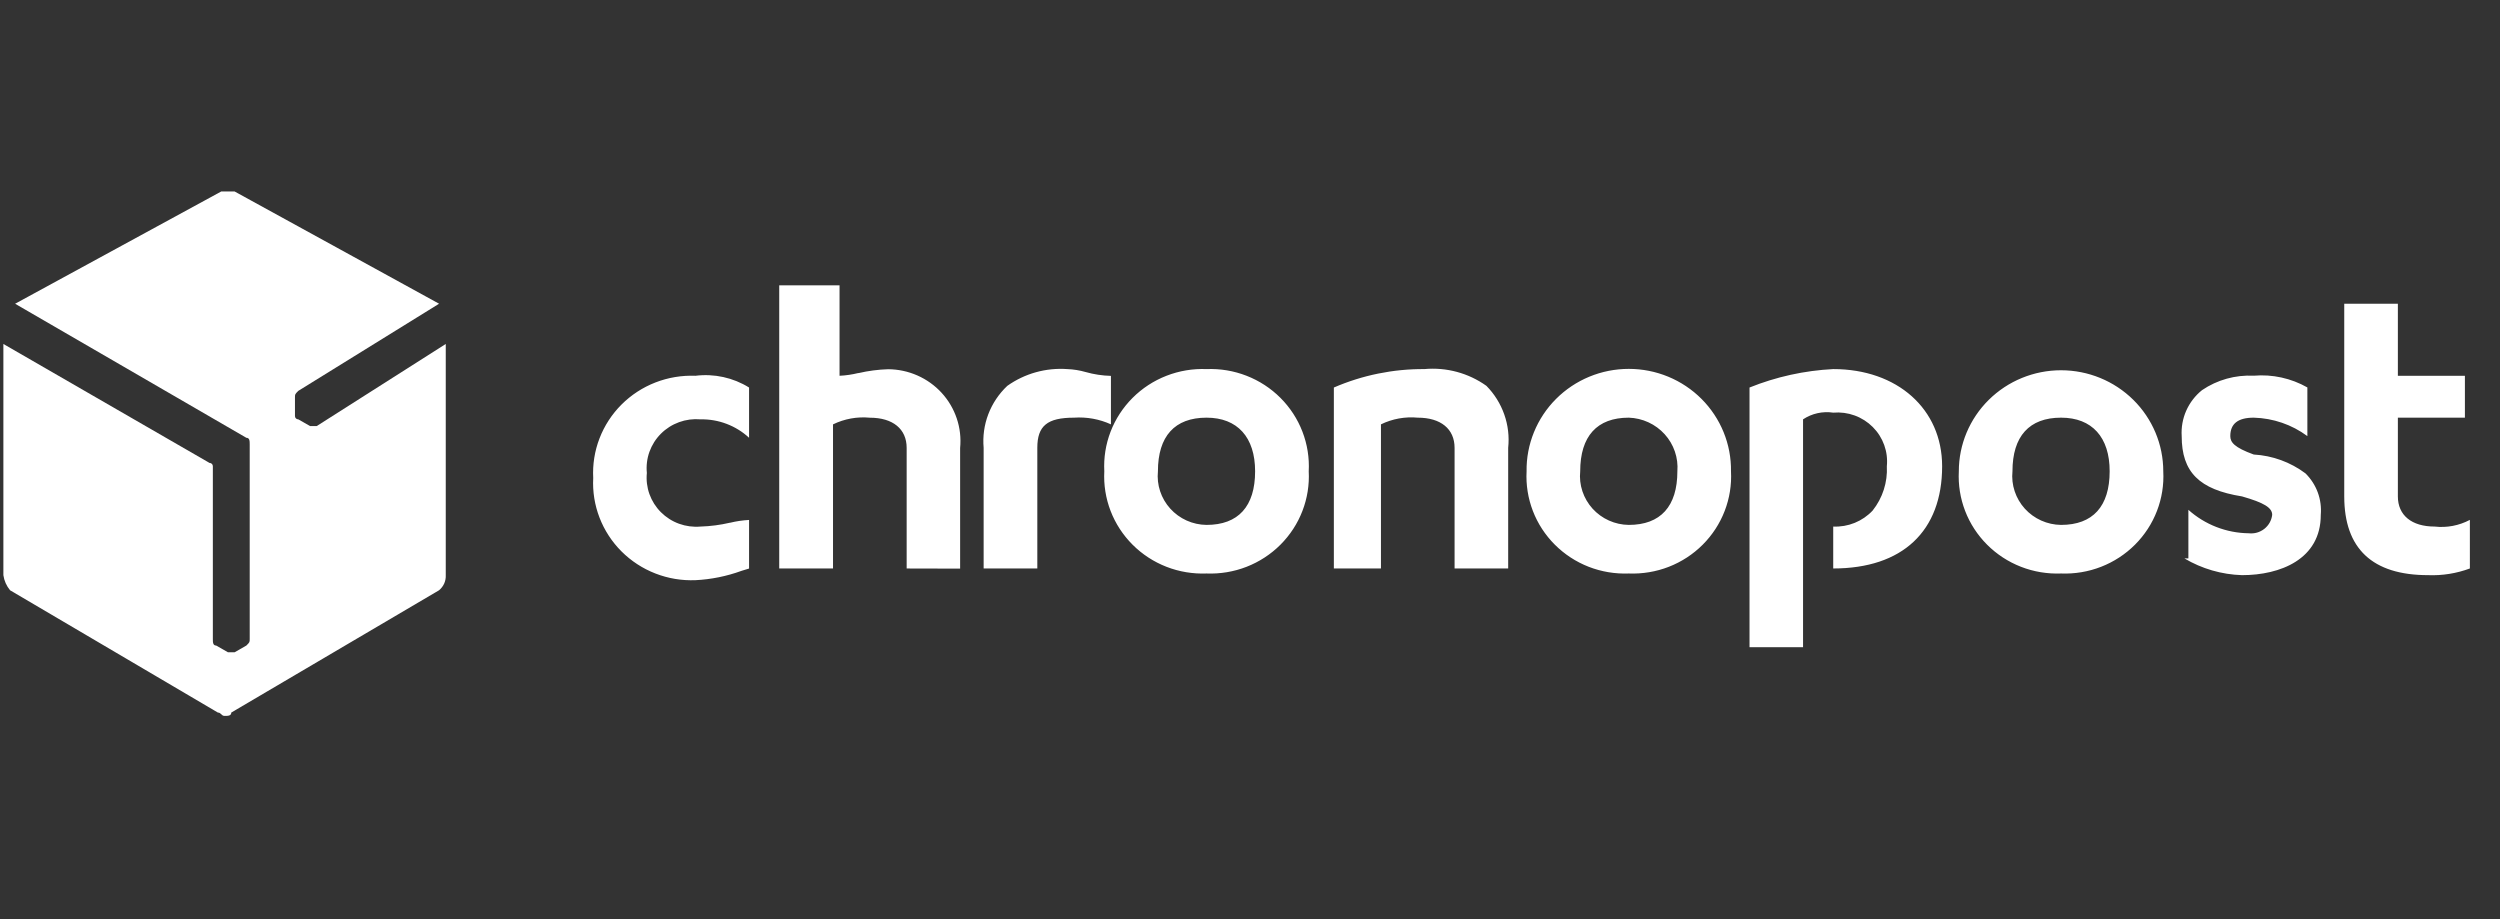
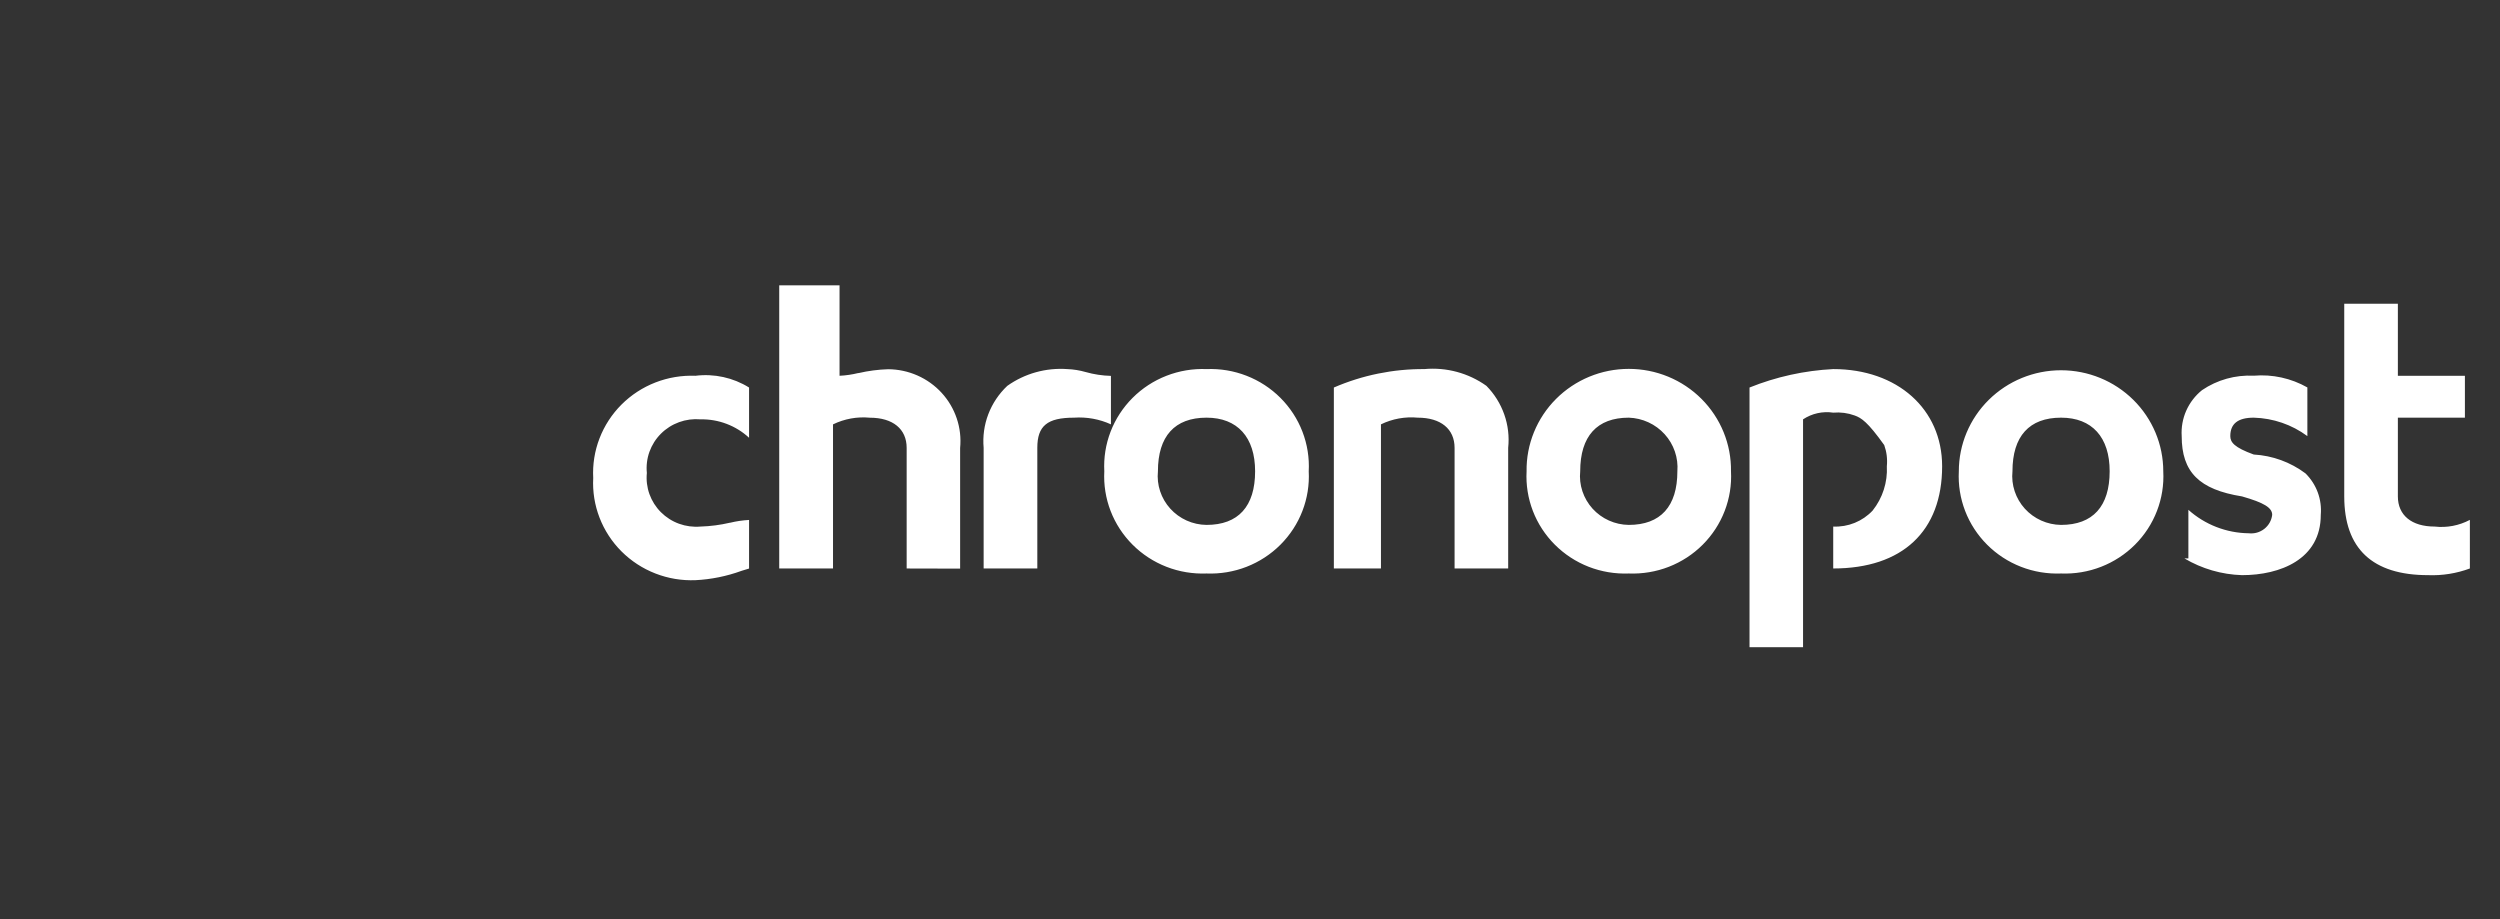
<svg xmlns="http://www.w3.org/2000/svg" width="136" height="50" viewBox="0 0 136 50" fill="none">
  <rect x="0" y="0" width="136" height="50" fill="#333333" stroke="none" />
-   <path d="M17.231 23.177H16.866L16.228 22.813C16.204 22.813 16.18 22.809 16.157 22.8C16.135 22.791 16.115 22.777 16.098 22.76C16.081 22.743 16.067 22.723 16.058 22.701C16.049 22.678 16.045 22.654 16.046 22.631V21.627C16.046 21.445 16.046 21.445 16.228 21.263L23.886 16.523L12.764 10.417H12.034L0.822 16.524L13.402 23.816C13.584 23.816 13.584 23.998 13.584 24.18V34.754C13.584 34.936 13.584 34.936 13.402 35.118L12.764 35.483H12.399L11.761 35.118C11.579 35.118 11.579 34.936 11.579 34.754V25.365C11.58 25.341 11.575 25.317 11.566 25.295C11.557 25.273 11.544 25.253 11.527 25.235C11.51 25.218 11.49 25.205 11.467 25.196C11.445 25.187 11.421 25.182 11.397 25.183L0.184 18.712V31.29C0.227 31.592 0.353 31.876 0.549 32.111L11.852 38.763C12.034 38.763 12.034 38.945 12.217 38.945C12.399 38.945 12.582 38.945 12.582 38.763L23.885 32.11C24.006 32.01 24.101 31.884 24.165 31.742C24.228 31.599 24.257 31.444 24.249 31.289V18.712L17.231 23.177Z" fill="white" />
-   <path d="M98.086 35.208H95.174V21.081C96.624 20.497 98.163 20.158 99.727 20.078C103.216 20.078 105.652 22.252 105.652 25.364C105.652 28.898 103.492 30.925 99.727 30.925V28.645C100.127 28.663 100.526 28.594 100.896 28.444C101.266 28.293 101.599 28.065 101.871 27.775C102.415 27.09 102.69 26.234 102.644 25.364C102.683 24.975 102.634 24.581 102.502 24.212C102.37 23.843 102.157 23.508 101.878 23.229C101.6 22.951 101.263 22.736 100.891 22.601C100.519 22.466 100.122 22.414 99.727 22.448C99.153 22.362 98.568 22.492 98.086 22.812V35.208ZM37.832 31.562C37.088 31.592 36.346 31.468 35.654 31.198C34.961 30.929 34.333 30.519 33.809 29.996C33.286 29.473 32.879 28.847 32.614 28.16C32.349 27.472 32.232 26.738 32.271 26.003C32.232 25.268 32.349 24.533 32.614 23.846C32.879 23.158 33.286 22.533 33.809 22.009C34.333 21.486 34.961 21.076 35.654 20.806C36.346 20.537 37.088 20.413 37.832 20.442C38.85 20.316 39.881 20.541 40.749 21.081V23.814C40.034 23.153 39.085 22.793 38.105 22.812C37.71 22.778 37.313 22.831 36.941 22.966C36.569 23.101 36.232 23.315 35.954 23.594C35.675 23.872 35.463 24.208 35.33 24.577C35.198 24.946 35.15 25.339 35.189 25.729C35.15 26.118 35.198 26.512 35.33 26.881C35.463 27.25 35.675 27.585 35.954 27.864C36.232 28.142 36.569 28.357 36.941 28.492C37.313 28.627 37.71 28.679 38.105 28.645C38.643 28.629 39.178 28.559 39.702 28.437H39.717C40.055 28.355 40.401 28.304 40.749 28.285V30.929L40.484 31.009L40.423 31.028L40.336 31.055C39.532 31.348 38.688 31.519 37.832 31.562ZM132.085 31.288C129.06 31.288 127.527 29.846 127.527 27.005V16.523H130.444V20.442H134.091V22.721H130.444V27.005C130.444 28.032 131.194 28.645 132.446 28.645C133.107 28.72 133.775 28.593 134.361 28.281V30.925C133.634 31.195 132.86 31.319 132.085 31.288ZM121.967 31.288C120.86 31.255 119.781 30.941 118.832 30.377H119.048V27.734C119.948 28.541 121.115 28.995 122.33 29.01C122.481 29.027 122.633 29.015 122.779 28.974C122.924 28.933 123.06 28.863 123.179 28.77C123.297 28.677 123.396 28.562 123.47 28.431C123.543 28.3 123.59 28.156 123.607 28.007C123.607 27.618 123.162 27.348 121.967 27.005C119.635 26.632 118.684 25.681 118.684 23.724C118.654 23.25 118.739 22.776 118.931 22.341C119.124 21.907 119.418 21.523 119.79 21.224C120.615 20.663 121.604 20.387 122.604 20.438C123.62 20.352 124.637 20.575 125.521 21.077V23.724C124.677 23.099 123.658 22.749 122.604 22.721C121.745 22.721 121.328 23.05 121.328 23.724C121.328 24.057 121.539 24.34 122.604 24.726C123.624 24.784 124.604 25.142 125.418 25.752C125.715 26.045 125.943 26.399 126.087 26.788C126.23 27.178 126.286 27.594 126.25 28.007C126.254 30.427 124.041 31.288 121.967 31.288ZM112.121 31.198C111.377 31.227 110.635 31.104 109.943 30.834C109.25 30.564 108.622 30.155 108.099 29.631C107.575 29.108 107.168 28.483 106.903 27.795C106.638 27.108 106.522 26.373 106.56 25.638C106.56 24.181 107.146 22.783 108.189 21.752C109.232 20.721 110.646 20.142 112.121 20.142C113.596 20.142 115.01 20.721 116.053 21.752C117.096 22.783 117.682 24.181 117.682 25.638C117.721 26.373 117.604 27.107 117.339 27.794C117.075 28.482 116.668 29.107 116.145 29.63C115.622 30.153 114.994 30.563 114.302 30.833C113.61 31.103 112.868 31.227 112.124 31.198H112.121ZM112.121 22.721C110.392 22.721 109.478 23.73 109.478 25.638C109.441 26.005 109.482 26.375 109.598 26.724C109.714 27.075 109.902 27.397 110.15 27.671C110.399 27.945 110.703 28.166 111.042 28.318C111.381 28.47 111.749 28.551 112.121 28.555C113.851 28.555 114.765 27.547 114.765 25.638C114.768 23.784 113.804 22.721 112.124 22.721H112.121ZM88.605 31.198C87.862 31.227 87.12 31.103 86.427 30.834C85.735 30.564 85.107 30.154 84.584 29.631C84.06 29.108 83.653 28.483 83.388 27.795C83.124 27.107 83.007 26.373 83.046 25.638C83.035 24.91 83.172 24.187 83.447 23.512C83.722 22.836 84.129 22.222 84.647 21.703C85.164 21.185 85.781 20.773 86.46 20.492C87.14 20.211 87.869 20.067 88.606 20.067C89.343 20.067 90.072 20.211 90.752 20.492C91.431 20.773 92.048 21.185 92.565 21.703C93.082 22.222 93.49 22.836 93.765 23.512C94.04 24.187 94.176 24.91 94.166 25.638C94.205 26.373 94.088 27.108 93.823 27.795C93.558 28.483 93.151 29.108 92.628 29.631C92.105 30.155 91.476 30.564 90.784 30.834C90.091 31.104 89.349 31.227 88.605 31.198ZM88.605 22.721C86.877 22.721 85.963 23.73 85.963 25.638C85.926 26.005 85.967 26.374 86.083 26.724C86.199 27.074 86.387 27.396 86.635 27.671C86.884 27.945 87.187 28.165 87.526 28.317C87.865 28.47 88.233 28.55 88.605 28.555C90.335 28.555 91.249 27.547 91.249 25.638C91.278 25.273 91.231 24.907 91.112 24.56C90.993 24.213 90.805 23.894 90.558 23.622C90.311 23.349 90.01 23.129 89.675 22.974C89.339 22.819 88.975 22.733 88.605 22.721ZM65.635 31.198C64.891 31.227 64.149 31.104 63.456 30.834C62.763 30.564 62.135 30.155 61.612 29.631C61.089 29.108 60.681 28.483 60.416 27.795C60.152 27.108 60.035 26.373 60.074 25.638C60.035 24.903 60.152 24.169 60.416 23.481C60.681 22.794 61.089 22.168 61.612 21.645C62.135 21.121 62.763 20.712 63.456 20.442C64.149 20.172 64.891 20.048 65.635 20.078C66.378 20.048 67.12 20.172 67.813 20.442C68.506 20.712 69.134 21.121 69.657 21.645C70.18 22.168 70.588 22.794 70.852 23.481C71.117 24.169 71.234 24.903 71.195 25.638C71.234 26.373 71.117 27.108 70.852 27.795C70.588 28.483 70.18 29.108 69.657 29.631C69.134 30.155 68.505 30.564 67.813 30.834C67.12 31.104 66.378 31.227 65.635 31.198ZM65.635 22.721C63.905 22.721 62.991 23.73 62.991 25.638C62.955 26.005 62.995 26.375 63.111 26.724C63.227 27.075 63.415 27.397 63.664 27.671C63.912 27.945 64.216 28.166 64.555 28.318C64.894 28.47 65.262 28.551 65.635 28.555C67.364 28.555 68.278 27.547 68.278 25.638C68.278 23.784 67.315 22.721 65.635 22.721ZM75.115 30.926H72.562V21.081C74.115 20.409 75.793 20.067 77.488 20.078C78.687 19.969 79.885 20.293 80.861 20.99C81.296 21.432 81.627 21.963 81.832 22.546C82.037 23.129 82.11 23.749 82.045 24.362V30.925H79.129V24.362C79.129 23.335 78.379 22.721 77.126 22.721C76.438 22.657 75.744 22.782 75.124 23.085V30.925L75.115 30.926ZM56.428 30.926H53.51V24.363C53.455 23.742 53.541 23.116 53.764 22.532C53.987 21.948 54.34 21.422 54.797 20.991C55.745 20.318 56.901 19.995 58.065 20.079C58.401 20.092 58.735 20.146 59.059 20.239C59.507 20.366 59.969 20.436 60.435 20.448V23.085C59.809 22.799 59.12 22.674 58.432 22.721C56.969 22.721 56.43 23.166 56.43 24.362V30.925L56.428 30.926ZM49.322 30.926V24.363C49.322 23.336 48.572 22.723 47.319 22.723C46.63 22.657 45.937 22.783 45.316 23.086V30.926H42.39V15.521H45.671V20.442C46.013 20.426 46.354 20.376 46.687 20.294H46.714C47.238 20.173 47.773 20.103 48.311 20.086C48.861 20.088 49.404 20.204 49.907 20.426C50.409 20.647 50.859 20.97 51.228 21.373C51.597 21.776 51.876 22.251 52.049 22.767C52.222 23.283 52.284 23.829 52.231 24.37V30.933L49.322 30.926Z" fill="white" />
+   <path d="M98.086 35.208H95.174V21.081C96.624 20.497 98.163 20.158 99.727 20.078C103.216 20.078 105.652 22.252 105.652 25.364C105.652 28.898 103.492 30.925 99.727 30.925V28.645C100.127 28.663 100.526 28.594 100.896 28.444C101.266 28.293 101.599 28.065 101.871 27.775C102.415 27.09 102.69 26.234 102.644 25.364C102.683 24.975 102.634 24.581 102.502 24.212C101.6 22.951 101.263 22.736 100.891 22.601C100.519 22.466 100.122 22.414 99.727 22.448C99.153 22.362 98.568 22.492 98.086 22.812V35.208ZM37.832 31.562C37.088 31.592 36.346 31.468 35.654 31.198C34.961 30.929 34.333 30.519 33.809 29.996C33.286 29.473 32.879 28.847 32.614 28.16C32.349 27.472 32.232 26.738 32.271 26.003C32.232 25.268 32.349 24.533 32.614 23.846C32.879 23.158 33.286 22.533 33.809 22.009C34.333 21.486 34.961 21.076 35.654 20.806C36.346 20.537 37.088 20.413 37.832 20.442C38.85 20.316 39.881 20.541 40.749 21.081V23.814C40.034 23.153 39.085 22.793 38.105 22.812C37.71 22.778 37.313 22.831 36.941 22.966C36.569 23.101 36.232 23.315 35.954 23.594C35.675 23.872 35.463 24.208 35.33 24.577C35.198 24.946 35.15 25.339 35.189 25.729C35.15 26.118 35.198 26.512 35.33 26.881C35.463 27.25 35.675 27.585 35.954 27.864C36.232 28.142 36.569 28.357 36.941 28.492C37.313 28.627 37.71 28.679 38.105 28.645C38.643 28.629 39.178 28.559 39.702 28.437H39.717C40.055 28.355 40.401 28.304 40.749 28.285V30.929L40.484 31.009L40.423 31.028L40.336 31.055C39.532 31.348 38.688 31.519 37.832 31.562ZM132.085 31.288C129.06 31.288 127.527 29.846 127.527 27.005V16.523H130.444V20.442H134.091V22.721H130.444V27.005C130.444 28.032 131.194 28.645 132.446 28.645C133.107 28.72 133.775 28.593 134.361 28.281V30.925C133.634 31.195 132.86 31.319 132.085 31.288ZM121.967 31.288C120.86 31.255 119.781 30.941 118.832 30.377H119.048V27.734C119.948 28.541 121.115 28.995 122.33 29.01C122.481 29.027 122.633 29.015 122.779 28.974C122.924 28.933 123.06 28.863 123.179 28.77C123.297 28.677 123.396 28.562 123.47 28.431C123.543 28.3 123.59 28.156 123.607 28.007C123.607 27.618 123.162 27.348 121.967 27.005C119.635 26.632 118.684 25.681 118.684 23.724C118.654 23.25 118.739 22.776 118.931 22.341C119.124 21.907 119.418 21.523 119.79 21.224C120.615 20.663 121.604 20.387 122.604 20.438C123.62 20.352 124.637 20.575 125.521 21.077V23.724C124.677 23.099 123.658 22.749 122.604 22.721C121.745 22.721 121.328 23.05 121.328 23.724C121.328 24.057 121.539 24.34 122.604 24.726C123.624 24.784 124.604 25.142 125.418 25.752C125.715 26.045 125.943 26.399 126.087 26.788C126.23 27.178 126.286 27.594 126.25 28.007C126.254 30.427 124.041 31.288 121.967 31.288ZM112.121 31.198C111.377 31.227 110.635 31.104 109.943 30.834C109.25 30.564 108.622 30.155 108.099 29.631C107.575 29.108 107.168 28.483 106.903 27.795C106.638 27.108 106.522 26.373 106.56 25.638C106.56 24.181 107.146 22.783 108.189 21.752C109.232 20.721 110.646 20.142 112.121 20.142C113.596 20.142 115.01 20.721 116.053 21.752C117.096 22.783 117.682 24.181 117.682 25.638C117.721 26.373 117.604 27.107 117.339 27.794C117.075 28.482 116.668 29.107 116.145 29.63C115.622 30.153 114.994 30.563 114.302 30.833C113.61 31.103 112.868 31.227 112.124 31.198H112.121ZM112.121 22.721C110.392 22.721 109.478 23.73 109.478 25.638C109.441 26.005 109.482 26.375 109.598 26.724C109.714 27.075 109.902 27.397 110.15 27.671C110.399 27.945 110.703 28.166 111.042 28.318C111.381 28.47 111.749 28.551 112.121 28.555C113.851 28.555 114.765 27.547 114.765 25.638C114.768 23.784 113.804 22.721 112.124 22.721H112.121ZM88.605 31.198C87.862 31.227 87.12 31.103 86.427 30.834C85.735 30.564 85.107 30.154 84.584 29.631C84.06 29.108 83.653 28.483 83.388 27.795C83.124 27.107 83.007 26.373 83.046 25.638C83.035 24.91 83.172 24.187 83.447 23.512C83.722 22.836 84.129 22.222 84.647 21.703C85.164 21.185 85.781 20.773 86.46 20.492C87.14 20.211 87.869 20.067 88.606 20.067C89.343 20.067 90.072 20.211 90.752 20.492C91.431 20.773 92.048 21.185 92.565 21.703C93.082 22.222 93.49 22.836 93.765 23.512C94.04 24.187 94.176 24.91 94.166 25.638C94.205 26.373 94.088 27.108 93.823 27.795C93.558 28.483 93.151 29.108 92.628 29.631C92.105 30.155 91.476 30.564 90.784 30.834C90.091 31.104 89.349 31.227 88.605 31.198ZM88.605 22.721C86.877 22.721 85.963 23.73 85.963 25.638C85.926 26.005 85.967 26.374 86.083 26.724C86.199 27.074 86.387 27.396 86.635 27.671C86.884 27.945 87.187 28.165 87.526 28.317C87.865 28.47 88.233 28.55 88.605 28.555C90.335 28.555 91.249 27.547 91.249 25.638C91.278 25.273 91.231 24.907 91.112 24.56C90.993 24.213 90.805 23.894 90.558 23.622C90.311 23.349 90.01 23.129 89.675 22.974C89.339 22.819 88.975 22.733 88.605 22.721ZM65.635 31.198C64.891 31.227 64.149 31.104 63.456 30.834C62.763 30.564 62.135 30.155 61.612 29.631C61.089 29.108 60.681 28.483 60.416 27.795C60.152 27.108 60.035 26.373 60.074 25.638C60.035 24.903 60.152 24.169 60.416 23.481C60.681 22.794 61.089 22.168 61.612 21.645C62.135 21.121 62.763 20.712 63.456 20.442C64.149 20.172 64.891 20.048 65.635 20.078C66.378 20.048 67.12 20.172 67.813 20.442C68.506 20.712 69.134 21.121 69.657 21.645C70.18 22.168 70.588 22.794 70.852 23.481C71.117 24.169 71.234 24.903 71.195 25.638C71.234 26.373 71.117 27.108 70.852 27.795C70.588 28.483 70.18 29.108 69.657 29.631C69.134 30.155 68.505 30.564 67.813 30.834C67.12 31.104 66.378 31.227 65.635 31.198ZM65.635 22.721C63.905 22.721 62.991 23.73 62.991 25.638C62.955 26.005 62.995 26.375 63.111 26.724C63.227 27.075 63.415 27.397 63.664 27.671C63.912 27.945 64.216 28.166 64.555 28.318C64.894 28.47 65.262 28.551 65.635 28.555C67.364 28.555 68.278 27.547 68.278 25.638C68.278 23.784 67.315 22.721 65.635 22.721ZM75.115 30.926H72.562V21.081C74.115 20.409 75.793 20.067 77.488 20.078C78.687 19.969 79.885 20.293 80.861 20.99C81.296 21.432 81.627 21.963 81.832 22.546C82.037 23.129 82.11 23.749 82.045 24.362V30.925H79.129V24.362C79.129 23.335 78.379 22.721 77.126 22.721C76.438 22.657 75.744 22.782 75.124 23.085V30.925L75.115 30.926ZM56.428 30.926H53.51V24.363C53.455 23.742 53.541 23.116 53.764 22.532C53.987 21.948 54.34 21.422 54.797 20.991C55.745 20.318 56.901 19.995 58.065 20.079C58.401 20.092 58.735 20.146 59.059 20.239C59.507 20.366 59.969 20.436 60.435 20.448V23.085C59.809 22.799 59.12 22.674 58.432 22.721C56.969 22.721 56.43 23.166 56.43 24.362V30.925L56.428 30.926ZM49.322 30.926V24.363C49.322 23.336 48.572 22.723 47.319 22.723C46.63 22.657 45.937 22.783 45.316 23.086V30.926H42.39V15.521H45.671V20.442C46.013 20.426 46.354 20.376 46.687 20.294H46.714C47.238 20.173 47.773 20.103 48.311 20.086C48.861 20.088 49.404 20.204 49.907 20.426C50.409 20.647 50.859 20.97 51.228 21.373C51.597 21.776 51.876 22.251 52.049 22.767C52.222 23.283 52.284 23.829 52.231 24.37V30.933L49.322 30.926Z" fill="white" />
</svg>